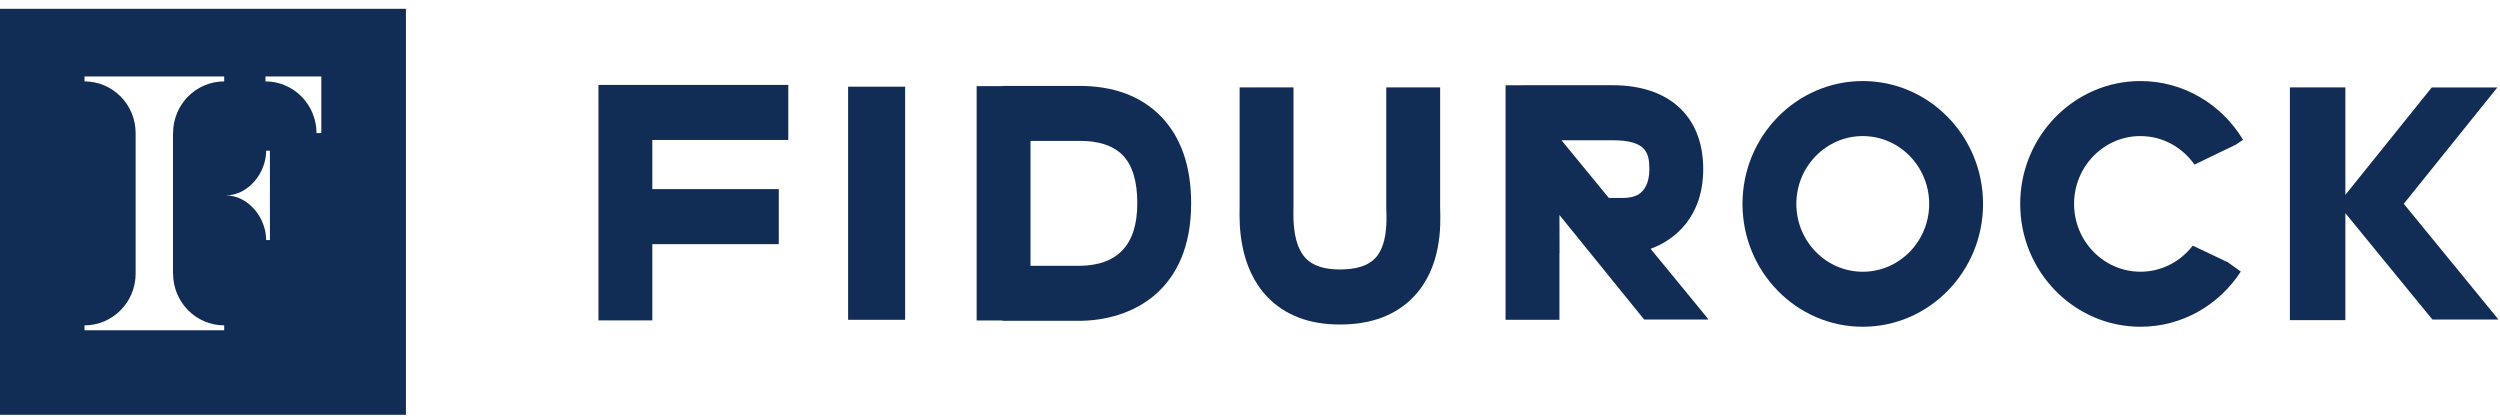
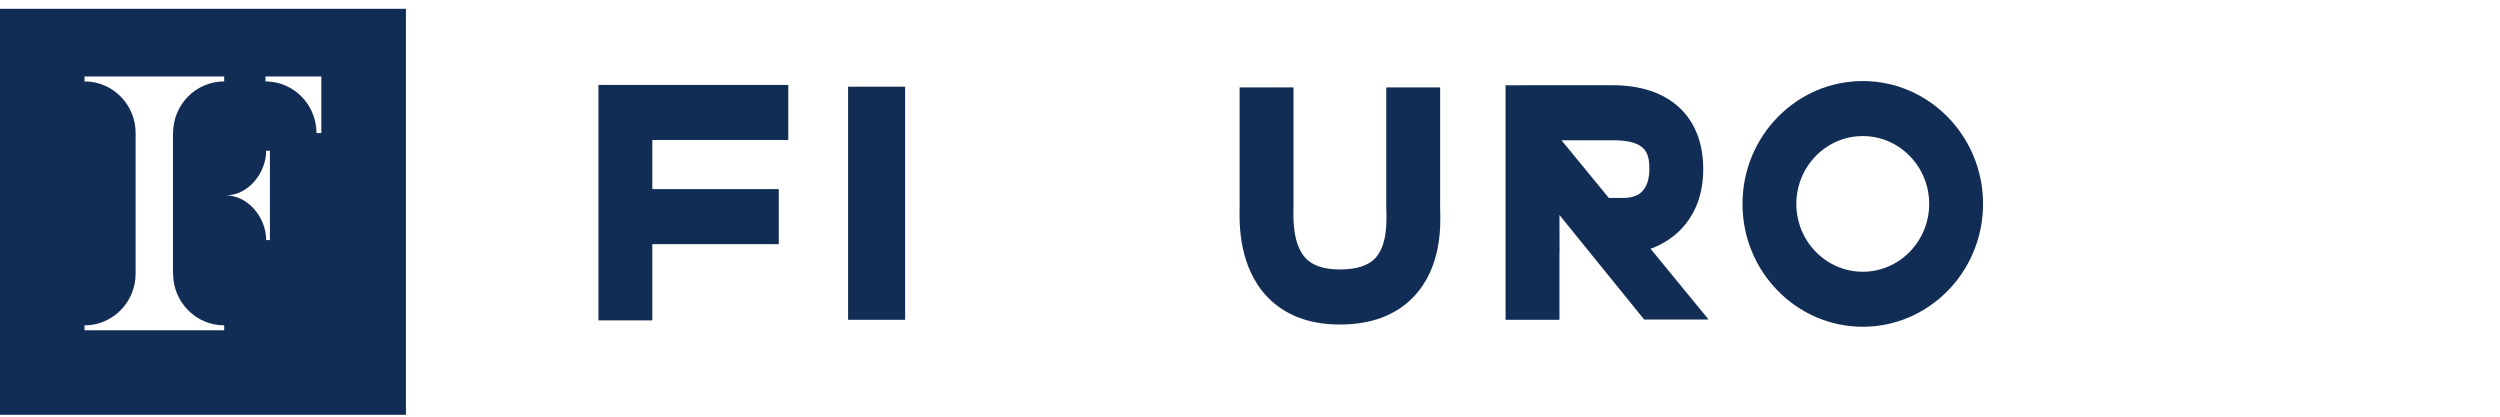
<svg xmlns="http://www.w3.org/2000/svg" width="186" height="31" viewBox="0 0 186 31" fill="none">
  <g clip-path="url(#clip0_130_38)">
    <path d="M67.342 6.449L63.099 6.449L63.099 23.793L67.342 23.793L67.342 6.449Z" fill="#122D55" />
    <path d="M44.525 6.318L44.525 14.07L44.525 17.138L44.525 23.837L48.533 23.837L48.533 18.165L57.941 18.165L57.941 14.07L48.533 14.07L48.533 10.413L58.648 10.413L58.648 6.318L44.525 6.318Z" fill="#122D55" />
-     <path d="M80.299 6.391L74.583 6.391L74.583 6.409L72.662 6.409L72.662 23.845L74.583 23.845L74.583 23.87L80.236 23.87C84.29 23.87 88.621 21.579 88.621 15.149L88.621 15.113C88.621 12.354 87.858 10.178 86.356 8.645C84.89 7.149 82.851 6.391 80.299 6.391ZM84.613 15.149C84.613 18.219 83.141 19.777 80.236 19.777L76.67 19.777L76.67 10.485L80.286 10.485C80.831 10.483 82.484 10.482 83.524 11.541C84.248 12.279 84.615 13.48 84.615 15.111L84.615 15.148L84.613 15.149Z" fill="#122D55" />
    <path d="M107.147 15.383L107.147 6.504L103.138 6.504L103.138 15.382C103.138 15.469 103.141 15.582 103.145 15.716C103.167 16.477 103.218 18.261 102.312 19.215C101.787 19.768 100.908 20.048 99.702 20.048L99.672 20.048C98.528 20.048 97.682 19.772 97.156 19.227C96.191 18.225 96.221 16.33 96.233 15.617C96.234 15.525 96.236 15.446 96.236 15.382L96.236 6.504L92.228 6.504L92.228 15.382C92.228 15.428 92.228 15.484 92.225 15.55C92.208 16.618 92.156 19.873 94.298 22.098C95.605 23.454 97.412 24.143 99.671 24.143L99.701 24.143C102.032 24.143 103.878 23.444 105.187 22.067C107.275 19.872 107.184 16.765 107.15 15.595C107.147 15.509 107.145 15.438 107.145 15.382" fill="#122D55" />
    <path d="M138.59 6.03C133.655 6.03 129.641 10.13 129.641 15.171C129.641 20.211 133.655 24.311 138.59 24.311C143.524 24.311 147.539 20.211 147.539 15.171C147.539 10.13 143.524 6.03 138.59 6.03ZM138.59 20.218C135.865 20.218 133.648 17.953 133.648 15.171C133.648 12.388 135.865 10.124 138.59 10.124C141.314 10.124 143.531 12.388 143.531 15.171C143.531 17.953 141.314 20.218 138.59 20.218Z" fill="#122D55" />
-     <path d="M159.252 10.125C160.909 10.125 162.373 10.965 163.27 12.246L166.342 10.765L166.885 10.403C165.31 7.783 162.478 6.03 159.252 6.03C154.317 6.03 150.303 10.13 150.303 15.171C150.303 20.211 154.317 24.311 159.252 24.311C162.365 24.311 165.111 22.678 166.715 20.207L165.761 19.517L163.139 18.275C162.234 19.454 160.829 20.216 159.252 20.216C156.527 20.216 154.311 17.952 154.311 15.169C154.311 12.387 156.527 10.122 159.252 10.122" fill="#122D55" />
-     <path d="M185.885 23.772L178.841 15.162L185.805 6.505L180.923 6.505L174.495 14.496L174.495 6.504L170.368 6.504L170.368 23.817L174.495 23.817L174.495 15.859L180.969 23.772L185.885 23.772Z" fill="#122D55" />
    <path d="M116.023 15.996L122.325 23.772L127.101 23.772L127.034 23.689L127.076 23.717L122.802 18.509C124.617 17.861 126.72 16.119 126.72 12.576C126.72 8.672 124.203 6.341 119.986 6.341L113.293 6.341L113.293 6.344L112.014 6.344L112.014 23.794L116.023 23.794L116.023 18.82L116.031 18.82L116.023 15.995L116.023 15.996ZM119.986 10.435C122.506 10.435 122.712 11.404 122.712 12.599C122.712 13.671 122.309 14.203 121.899 14.469C121.541 14.676 121.101 14.72 120.791 14.728L120.55 14.728C120.522 14.728 120.496 14.728 120.477 14.728L120.474 14.728L119.698 14.728L116.175 10.436L119.988 10.436L119.986 10.435Z" fill="#122D55" />
  </g>
  <path d="M0 0.655V30.861H30.201V0.655H0ZM16.68 6.056C14.581 6.056 12.877 7.775 12.877 9.902H12.87V20.36H12.877C12.877 22.48 14.581 24.207 16.68 24.207V24.572H6.288V24.207C8.386 24.207 10.091 22.48 10.091 20.36V9.902C10.091 7.775 8.386 6.056 6.288 6.056V5.69H16.68V6.056ZM20.082 17.86H19.802C19.802 16.184 18.456 14.537 16.802 14.537C18.456 14.537 19.802 12.889 19.802 11.213H20.082V17.86ZM23.906 9.902H23.548C23.548 7.782 21.843 6.056 19.752 6.056V5.69H23.906V9.902Z" fill="#122D55" />
  <defs>
    <clipPath id="clip0_130_38">
      <rect width="141.591" height="19.015" fill="white" transform="translate(44.409 5.664)" />
    </clipPath>
  </defs>
</svg>